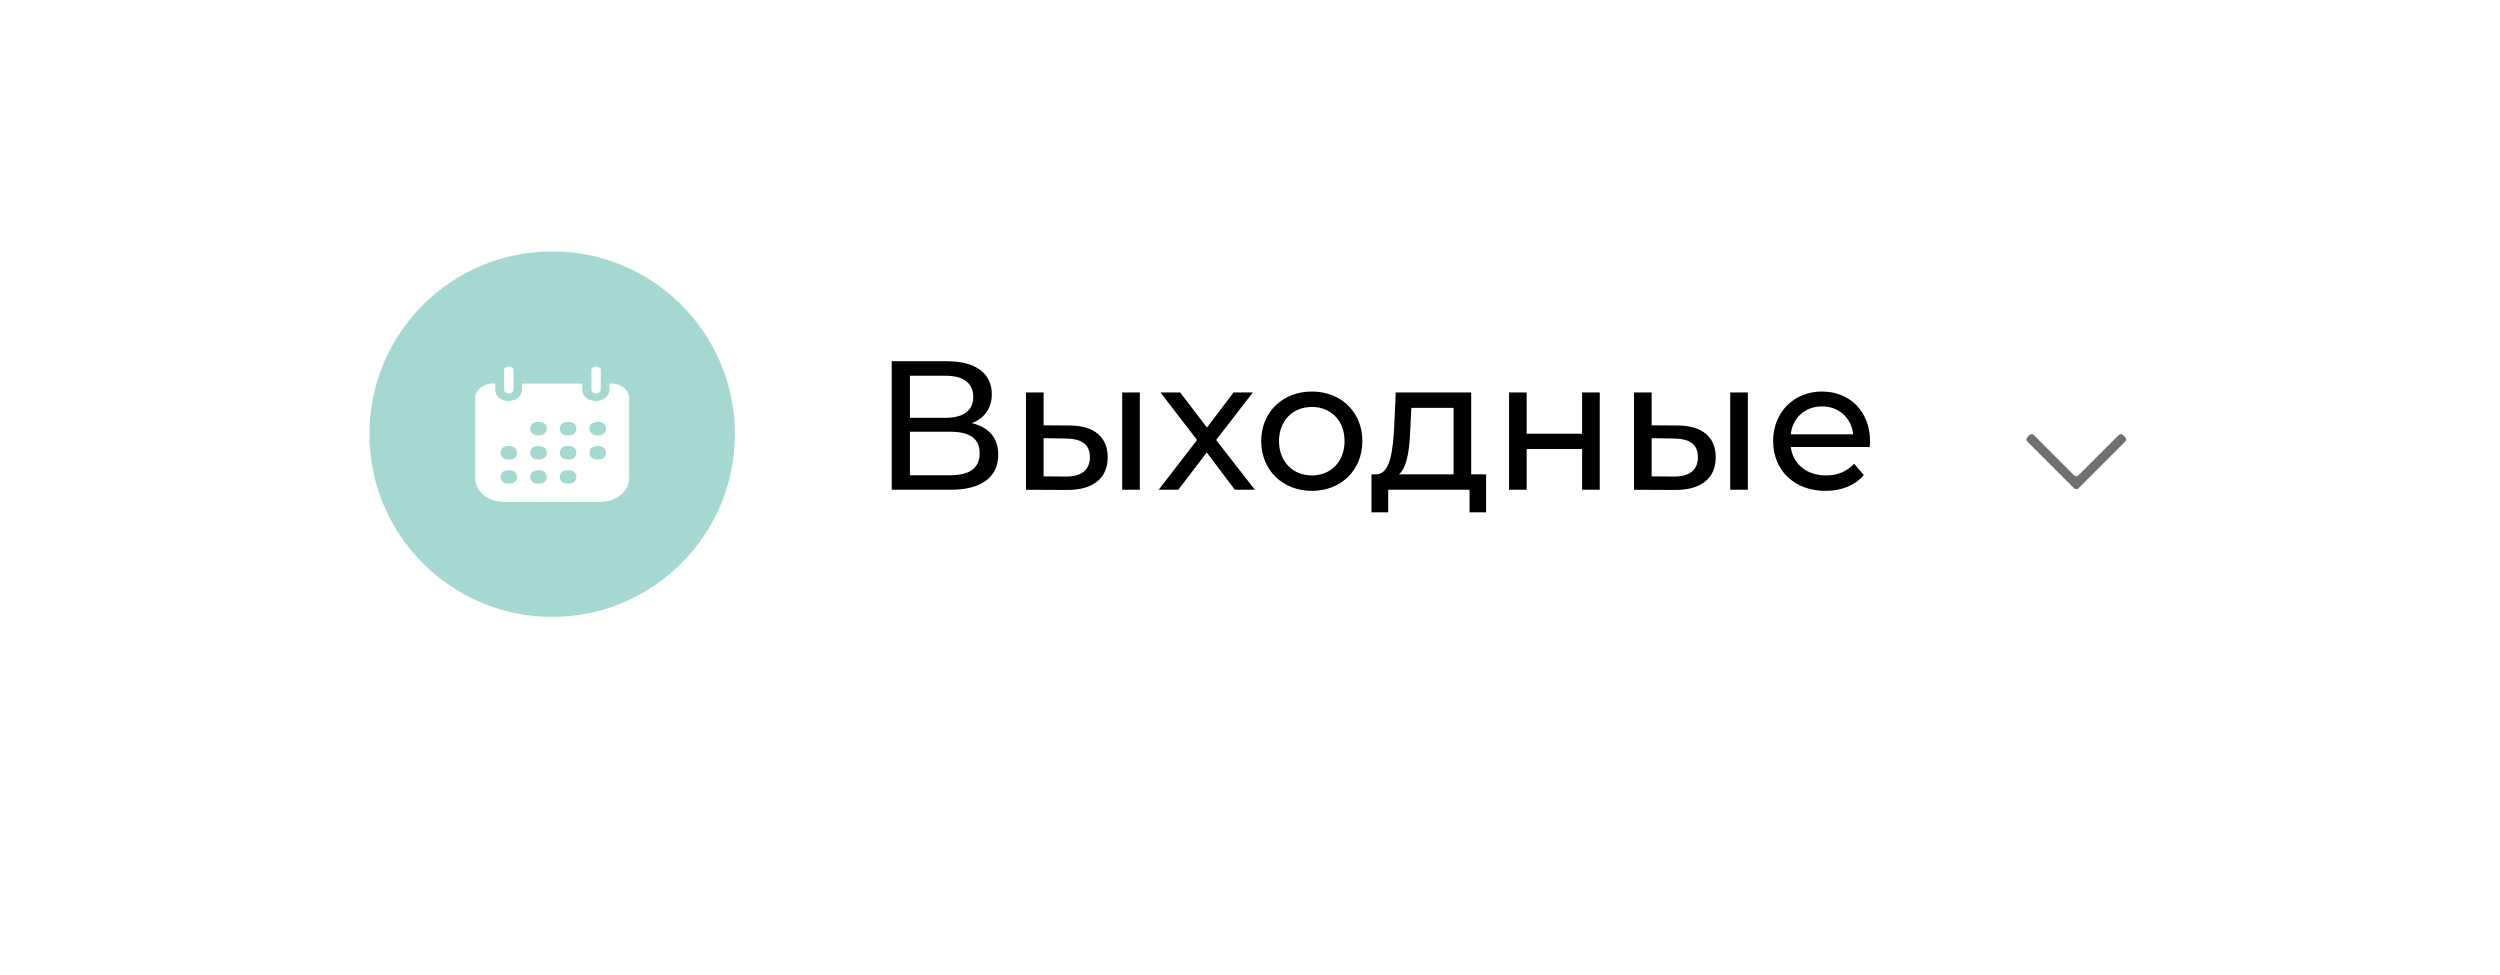
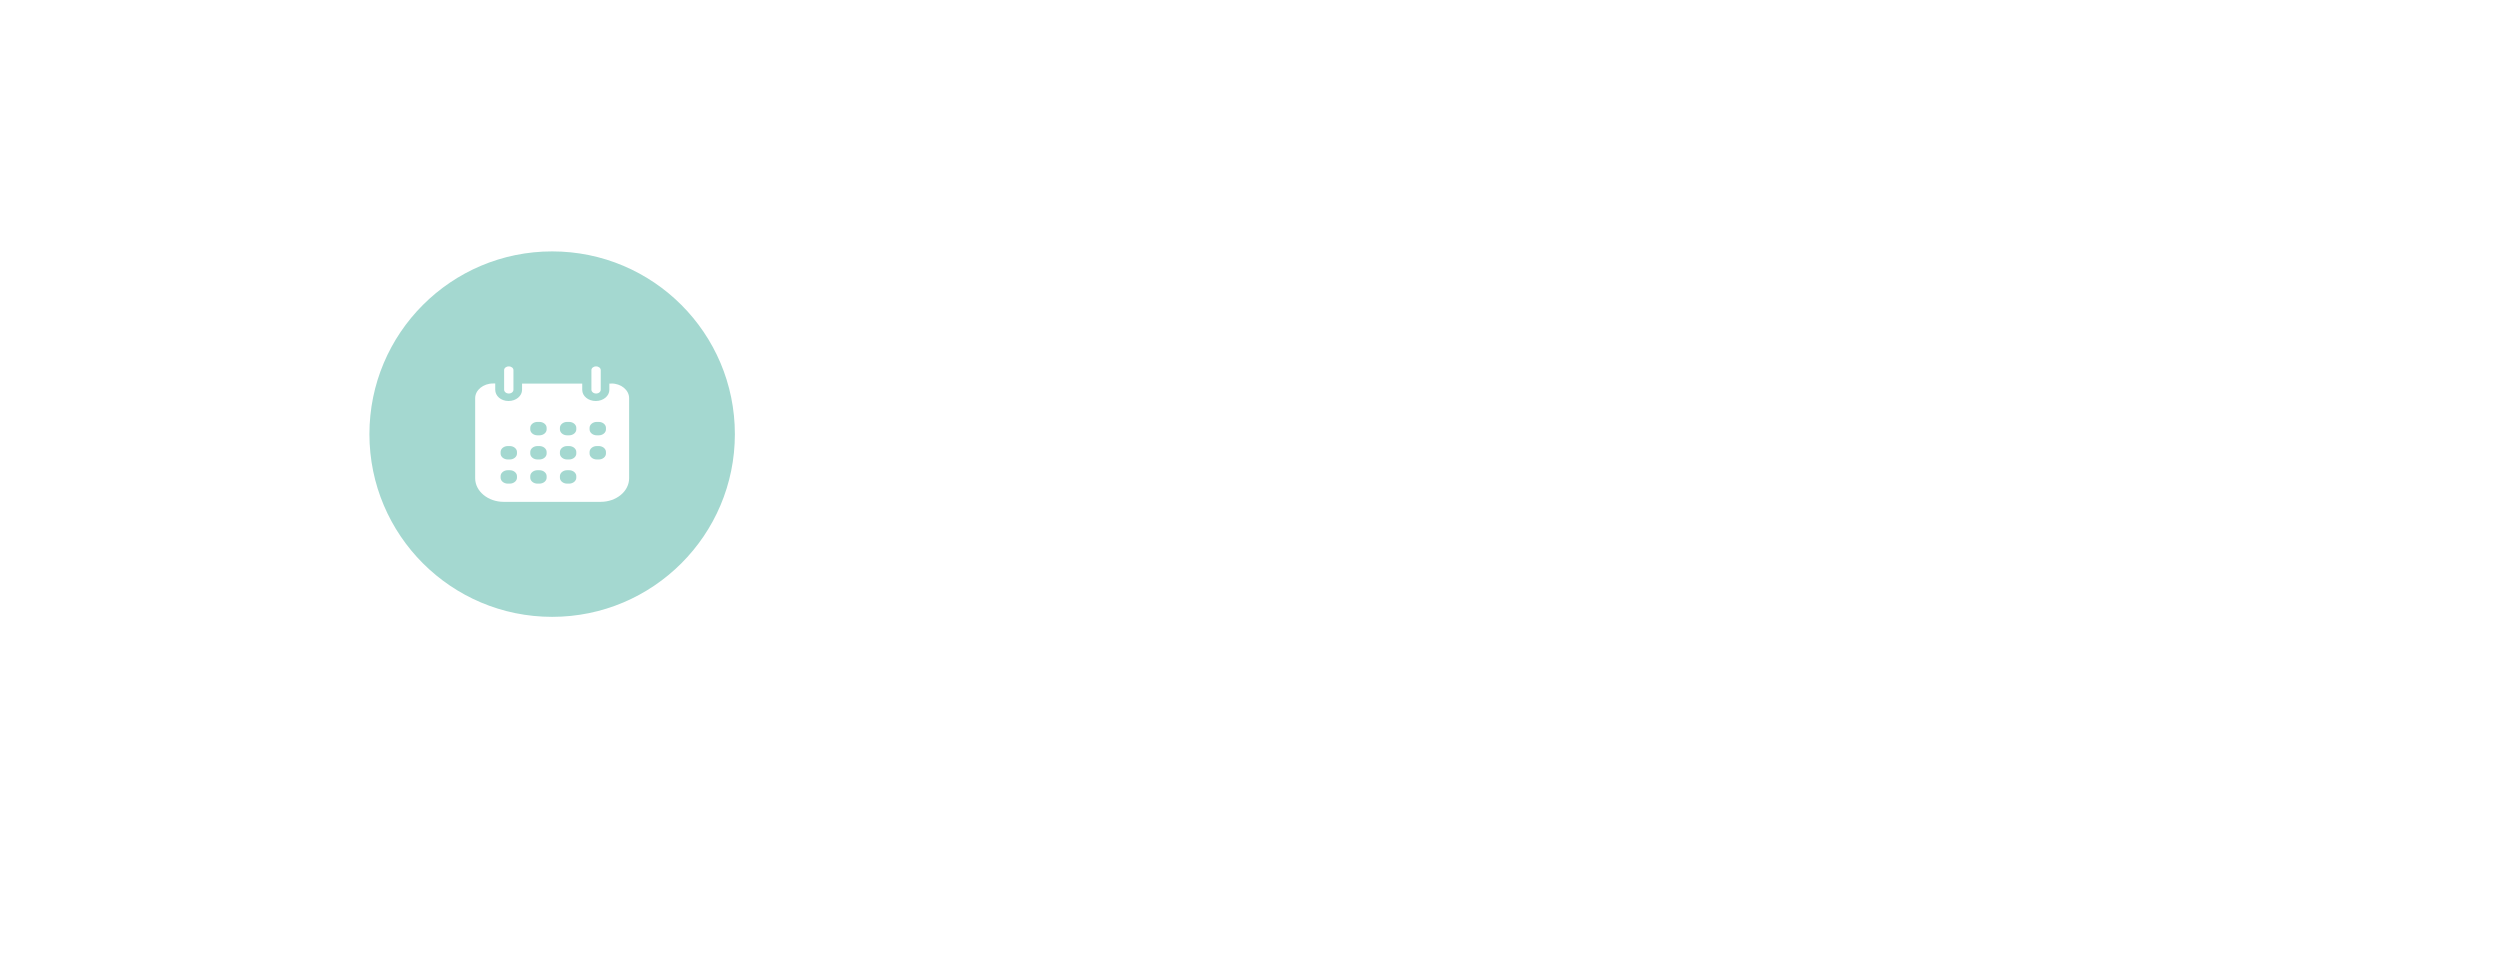
<svg xmlns="http://www.w3.org/2000/svg" width="177" height="69" viewBox="0 0 177 69" fill="none">
  <g filter="url(#filter0_d_1039_1611)">
    <rect x="14.885" y="10.493" width="147.942" height="40.486" rx="15" fill="white" />
  </g>
-   <path d="M68.803 29.956C70.025 30.255 70.675 31.009 70.675 32.192C70.675 33.752 69.531 34.675 67.295 34.675H63.135V25.575H67.048C69.024 25.575 70.22 26.394 70.22 27.915C70.22 28.916 69.687 29.618 68.803 29.956ZM64.422 26.602V29.579H66.957C68.205 29.579 68.907 29.072 68.907 28.097C68.907 27.122 68.205 26.602 66.957 26.602H64.422ZM67.269 33.648C68.634 33.648 69.362 33.154 69.362 32.088C69.362 31.035 68.634 30.567 67.269 30.567H64.422V33.648H67.269ZM75.746 30.125C77.488 30.138 78.424 30.957 78.424 32.374C78.424 33.869 77.384 34.701 75.538 34.688L72.639 34.675V27.785H73.887V30.112L75.746 30.125ZM79.451 34.675V27.785H80.699V34.675H79.451ZM75.447 33.739C76.565 33.752 77.163 33.284 77.163 32.361C77.163 31.451 76.578 31.061 75.447 31.048L73.887 31.022V33.726L75.447 33.739ZM88.845 34.675H87.428L85.439 32.036L83.424 34.675H82.033L84.75 31.152L82.163 27.785H83.554L85.452 30.268L87.337 27.785H88.702L86.102 31.152L88.845 34.675ZM92.881 34.753C90.814 34.753 89.293 33.284 89.293 31.23C89.293 29.176 90.814 27.72 92.881 27.72C94.948 27.72 96.456 29.176 96.456 31.23C96.456 33.284 94.948 34.753 92.881 34.753ZM92.881 33.661C94.207 33.661 95.195 32.699 95.195 31.23C95.195 29.761 94.207 28.812 92.881 28.812C91.555 28.812 90.554 29.761 90.554 31.23C90.554 32.699 91.555 33.661 92.881 33.661ZM104.161 33.583H105.214V36.274H104.044V34.675H98.285V36.274H97.102V33.583H97.466C98.454 33.531 98.623 31.854 98.714 30.112L98.818 27.785H104.161V33.583ZM99.858 30.203C99.806 31.633 99.676 33.037 99.052 33.583H102.913V28.877H99.923L99.858 30.203ZM106.84 34.675V27.785H108.088V30.71H112.014V27.785H113.262V34.675H112.014V31.789H108.088V34.675H106.84ZM118.795 30.125C120.537 30.138 121.473 30.957 121.473 32.374C121.473 33.869 120.433 34.701 118.587 34.688L115.688 34.675V27.785H116.936V30.112L118.795 30.125ZM122.5 34.675V27.785H123.748V34.675H122.5ZM118.496 33.739C119.614 33.752 120.212 33.284 120.212 32.361C120.212 31.451 119.627 31.061 118.496 31.048L116.936 31.022V33.726L118.496 33.739ZM132.402 31.269C132.402 31.373 132.389 31.529 132.376 31.646H126.786C126.942 32.855 127.917 33.661 129.282 33.661C130.088 33.661 130.764 33.388 131.271 32.829L131.96 33.635C131.336 34.363 130.387 34.753 129.243 34.753C127.02 34.753 125.538 33.284 125.538 31.23C125.538 29.189 127.007 27.72 128.996 27.72C130.985 27.72 132.402 29.15 132.402 31.269ZM128.996 28.773C127.8 28.773 126.916 29.579 126.786 30.749H131.206C131.076 29.592 130.205 28.773 128.996 28.773Z" fill="black" />
-   <path d="M146.85 34.576L143.53 31.256C143.45 31.176 143.45 31.046 143.53 30.956L143.69 30.796C143.77 30.716 143.9 30.716 143.99 30.796L146.85 33.656C146.93 33.736 147.06 33.736 147.15 33.656L150.01 30.796C150.09 30.716 150.22 30.716 150.31 30.796L150.47 30.956C150.55 31.036 150.55 31.166 150.47 31.256L147.15 34.576C147.07 34.656 146.94 34.656 146.85 34.576Z" fill="#707070" />
  <circle cx="39.092" cy="30.736" r="12.937" fill="#A4D8D0" />
  <path d="M43.302 27.161H43.142V27.601C43.142 28.031 42.722 28.391 42.182 28.391C41.642 28.391 41.222 28.041 41.222 27.601V27.161H36.962V27.601C36.962 28.031 36.542 28.391 36.002 28.391C35.462 28.391 35.062 28.031 35.062 27.591V27.151H34.902C34.212 27.151 33.642 27.621 33.642 28.191V33.861C33.642 34.781 34.552 35.531 35.662 35.531H42.522C43.642 35.531 44.542 34.781 44.542 33.861V28.191C44.542 27.621 43.982 27.151 43.282 27.151L43.302 27.161ZM36.602 33.821C36.602 34.051 36.372 34.241 36.092 34.241H35.952C35.672 34.241 35.442 34.051 35.442 33.821V33.711C35.442 33.481 35.672 33.291 35.952 33.291H36.092C36.372 33.291 36.602 33.481 36.602 33.711V33.821ZM36.602 32.111C36.602 32.341 36.372 32.531 36.092 32.531H35.952C35.672 32.531 35.442 32.341 35.442 32.111V32.001C35.442 31.771 35.672 31.581 35.952 31.581H36.092C36.372 31.581 36.602 31.771 36.602 32.001V32.111ZM38.702 33.821C38.702 34.051 38.472 34.241 38.192 34.241H38.052C37.772 34.241 37.542 34.051 37.542 33.821V33.711C37.542 33.481 37.772 33.291 38.052 33.291H38.192C38.472 33.291 38.702 33.481 38.702 33.711V33.821ZM38.702 32.111C38.702 32.341 38.472 32.531 38.192 32.531H38.052C37.772 32.531 37.542 32.341 37.542 32.111V32.001C37.542 31.771 37.772 31.581 38.052 31.581H38.192C38.472 31.581 38.702 31.771 38.702 32.001V32.111ZM38.702 30.401C38.702 30.631 38.472 30.821 38.192 30.821H38.052C37.772 30.821 37.542 30.631 37.542 30.401V30.291C37.542 30.061 37.772 29.871 38.052 29.871H38.192C38.472 29.871 38.702 30.061 38.702 30.291V30.401ZM40.802 33.821C40.802 34.051 40.572 34.241 40.292 34.241H40.152C39.872 34.241 39.642 34.051 39.642 33.821V33.711C39.642 33.481 39.872 33.291 40.152 33.291H40.292C40.572 33.291 40.802 33.481 40.802 33.711V33.821ZM40.802 32.111C40.802 32.341 40.572 32.531 40.292 32.531H40.152C39.872 32.531 39.642 32.341 39.642 32.111V32.001C39.642 31.771 39.872 31.581 40.152 31.581H40.292C40.572 31.581 40.802 31.771 40.802 32.001V32.111ZM40.802 30.401C40.802 30.631 40.572 30.821 40.292 30.821H40.152C39.872 30.821 39.642 30.631 39.642 30.401V30.291C39.642 30.061 39.872 29.871 40.152 29.871H40.292C40.572 29.871 40.802 30.061 40.802 30.291V30.401ZM42.902 32.111C42.902 32.341 42.672 32.531 42.392 32.531H42.252C41.972 32.531 41.742 32.341 41.742 32.111V32.001C41.742 31.771 41.972 31.581 42.252 31.581H42.392C42.672 31.581 42.902 31.771 42.902 32.001V32.111ZM42.902 30.401C42.902 30.631 42.672 30.821 42.392 30.821H42.252C41.972 30.821 41.742 30.631 41.742 30.401V30.291C41.742 30.061 41.972 29.871 42.252 29.871H42.392C42.672 29.871 42.902 30.061 42.902 30.291V30.401Z" fill="white" />
  <path d="M36.022 27.861C36.212 27.861 36.352 27.741 36.352 27.591V26.201C36.352 26.061 36.212 25.941 36.022 25.941C35.832 25.941 35.692 26.061 35.692 26.201V27.591C35.692 27.731 35.832 27.861 36.022 27.861Z" fill="white" />
  <path d="M42.202 27.861C42.392 27.861 42.532 27.741 42.532 27.591V26.201C42.532 26.061 42.392 25.941 42.202 25.941C42.012 25.941 41.872 26.061 41.872 26.201V27.591C41.872 27.731 42.012 27.861 42.202 27.861Z" fill="white" />
  <defs>
    <filter id="filter0_d_1039_1611" x="0.885" y="0.493" width="175.942" height="68.486" filterUnits="userSpaceOnUse" color-interpolation-filters="sRGB">
      <feFlood flood-opacity="0" result="BackgroundImageFix" />
      <feColorMatrix in="SourceAlpha" type="matrix" values="0 0 0 0 0 0 0 0 0 0 0 0 0 0 0 0 0 0 127 0" result="hardAlpha" />
      <feOffset dy="4" />
      <feGaussianBlur stdDeviation="7" />
      <feComposite in2="hardAlpha" operator="out" />
      <feColorMatrix type="matrix" values="0 0 0 0 0 0 0 0 0 0 0 0 0 0 0 0 0 0 0.07 0" />
      <feBlend mode="normal" in2="BackgroundImageFix" result="effect1_dropShadow_1039_1611" />
      <feBlend mode="normal" in="SourceGraphic" in2="effect1_dropShadow_1039_1611" result="shape" />
    </filter>
  </defs>
</svg>